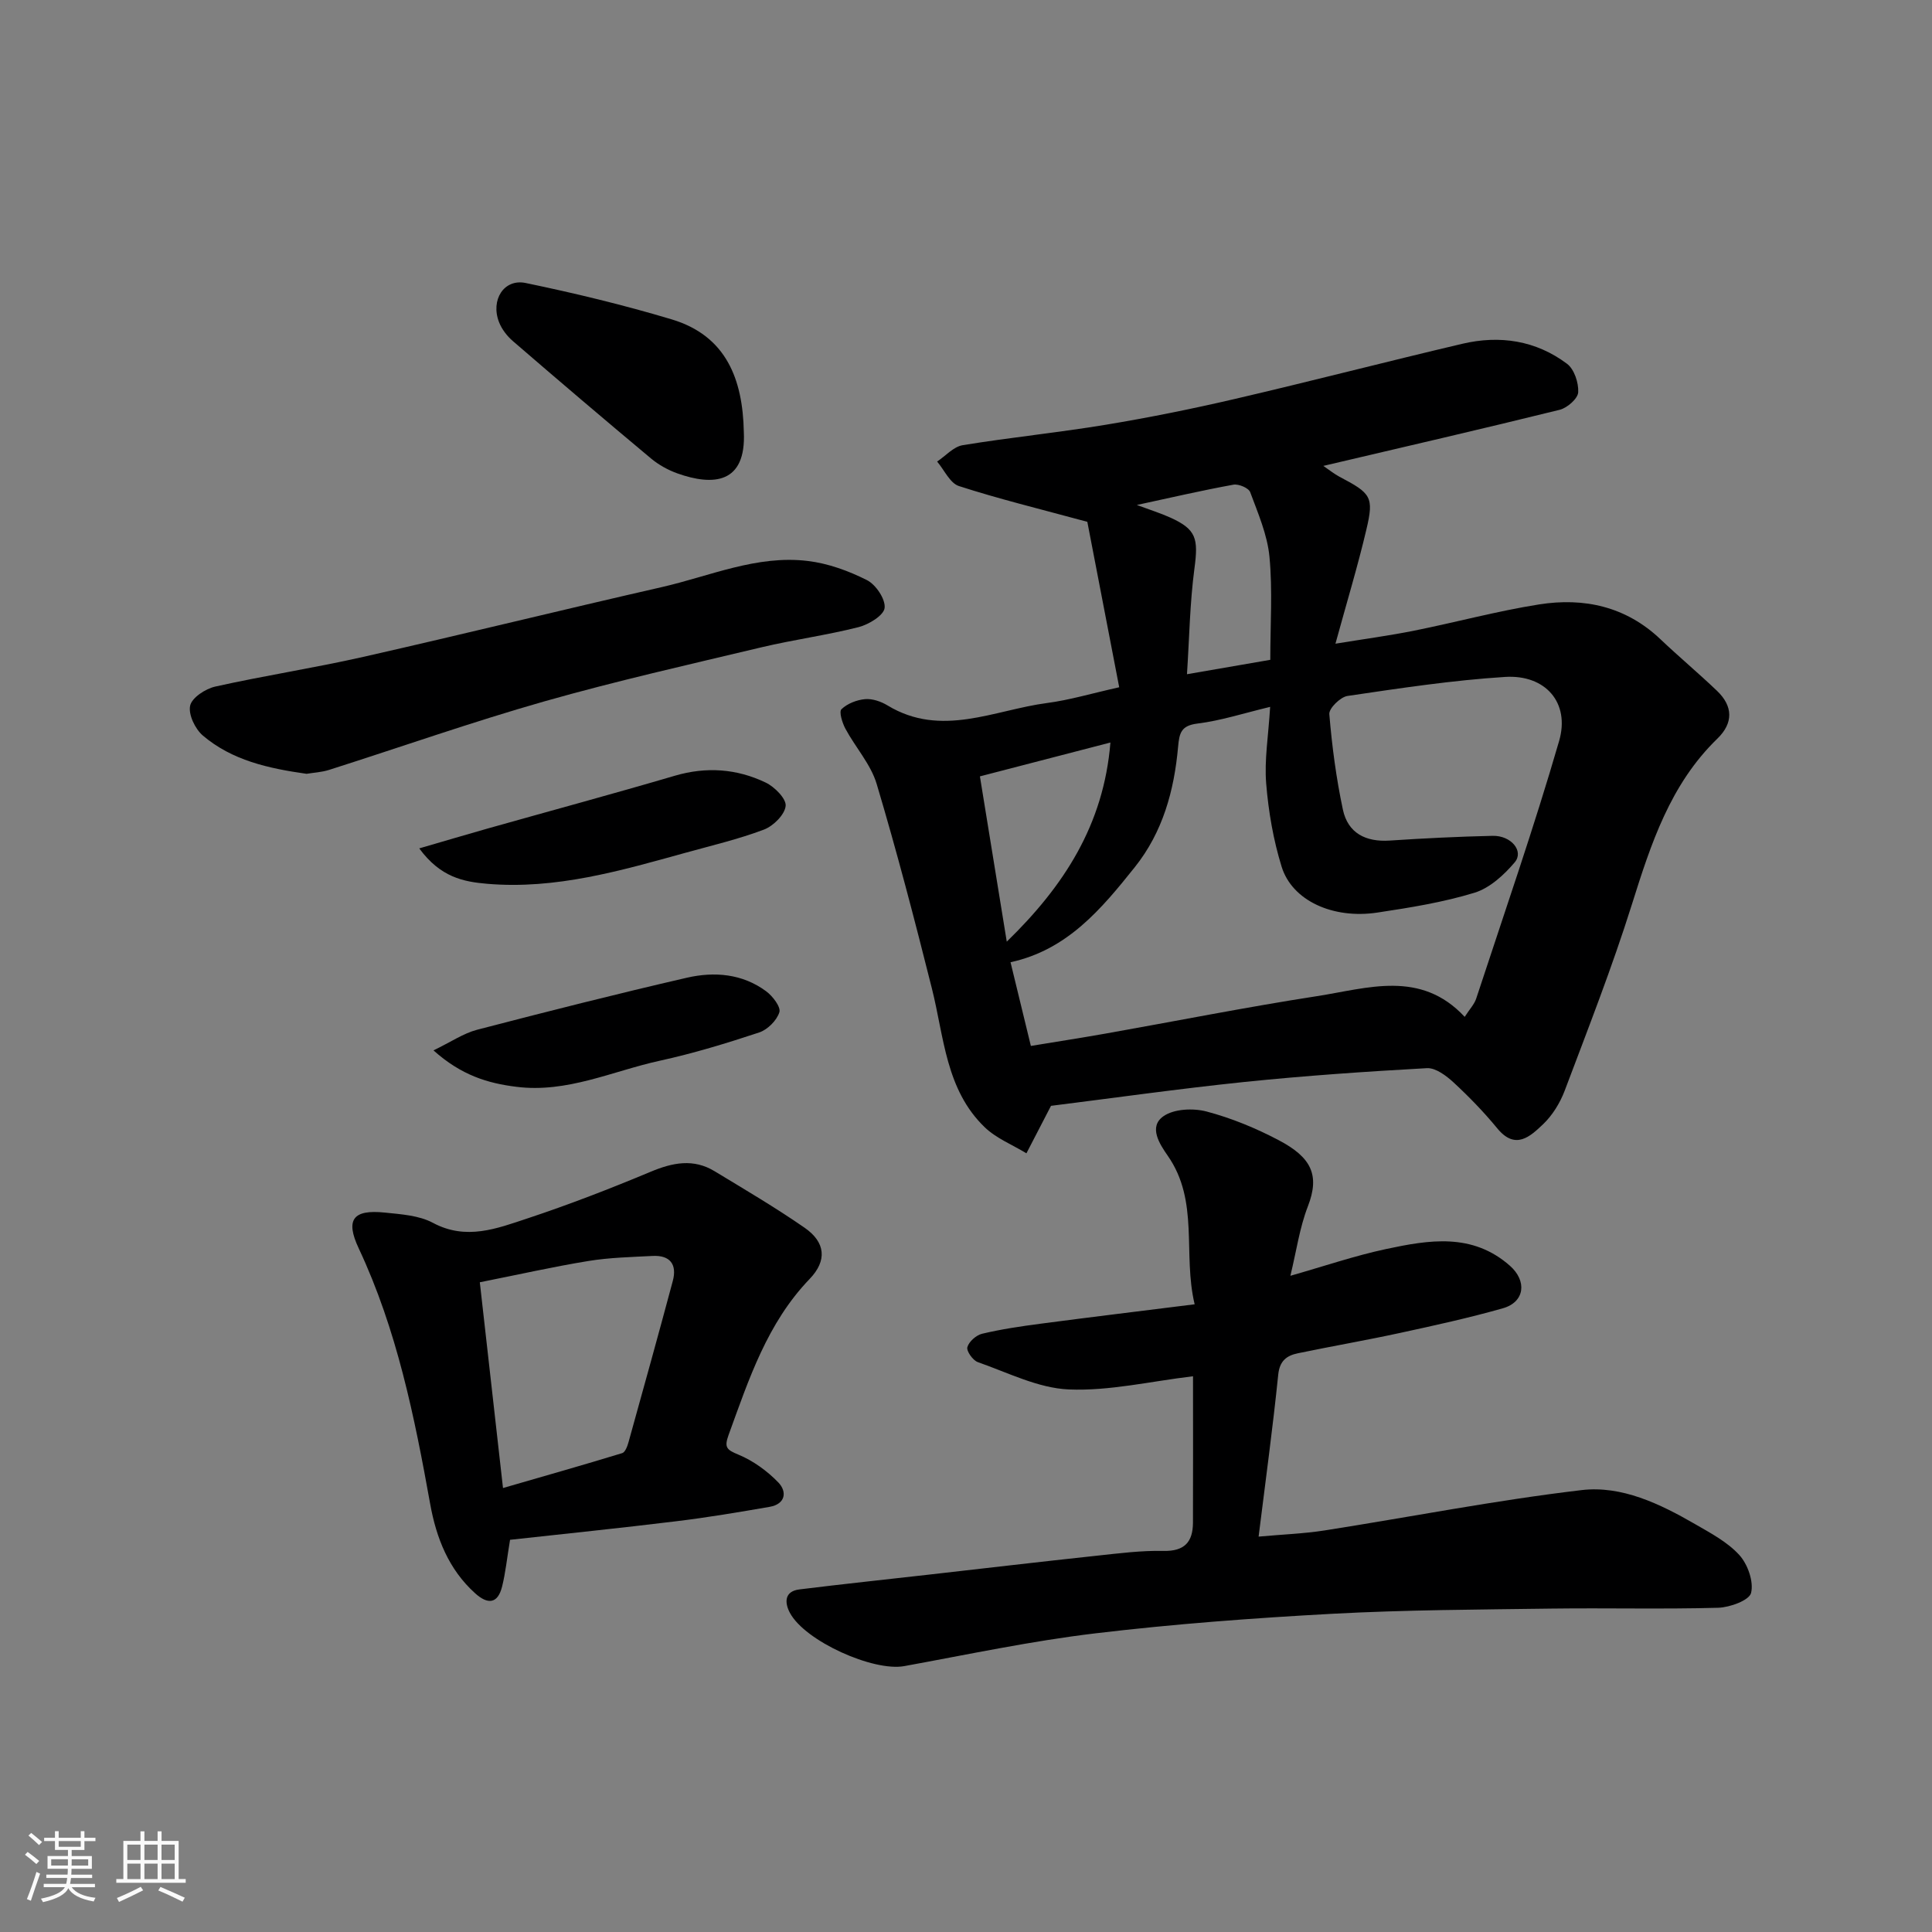
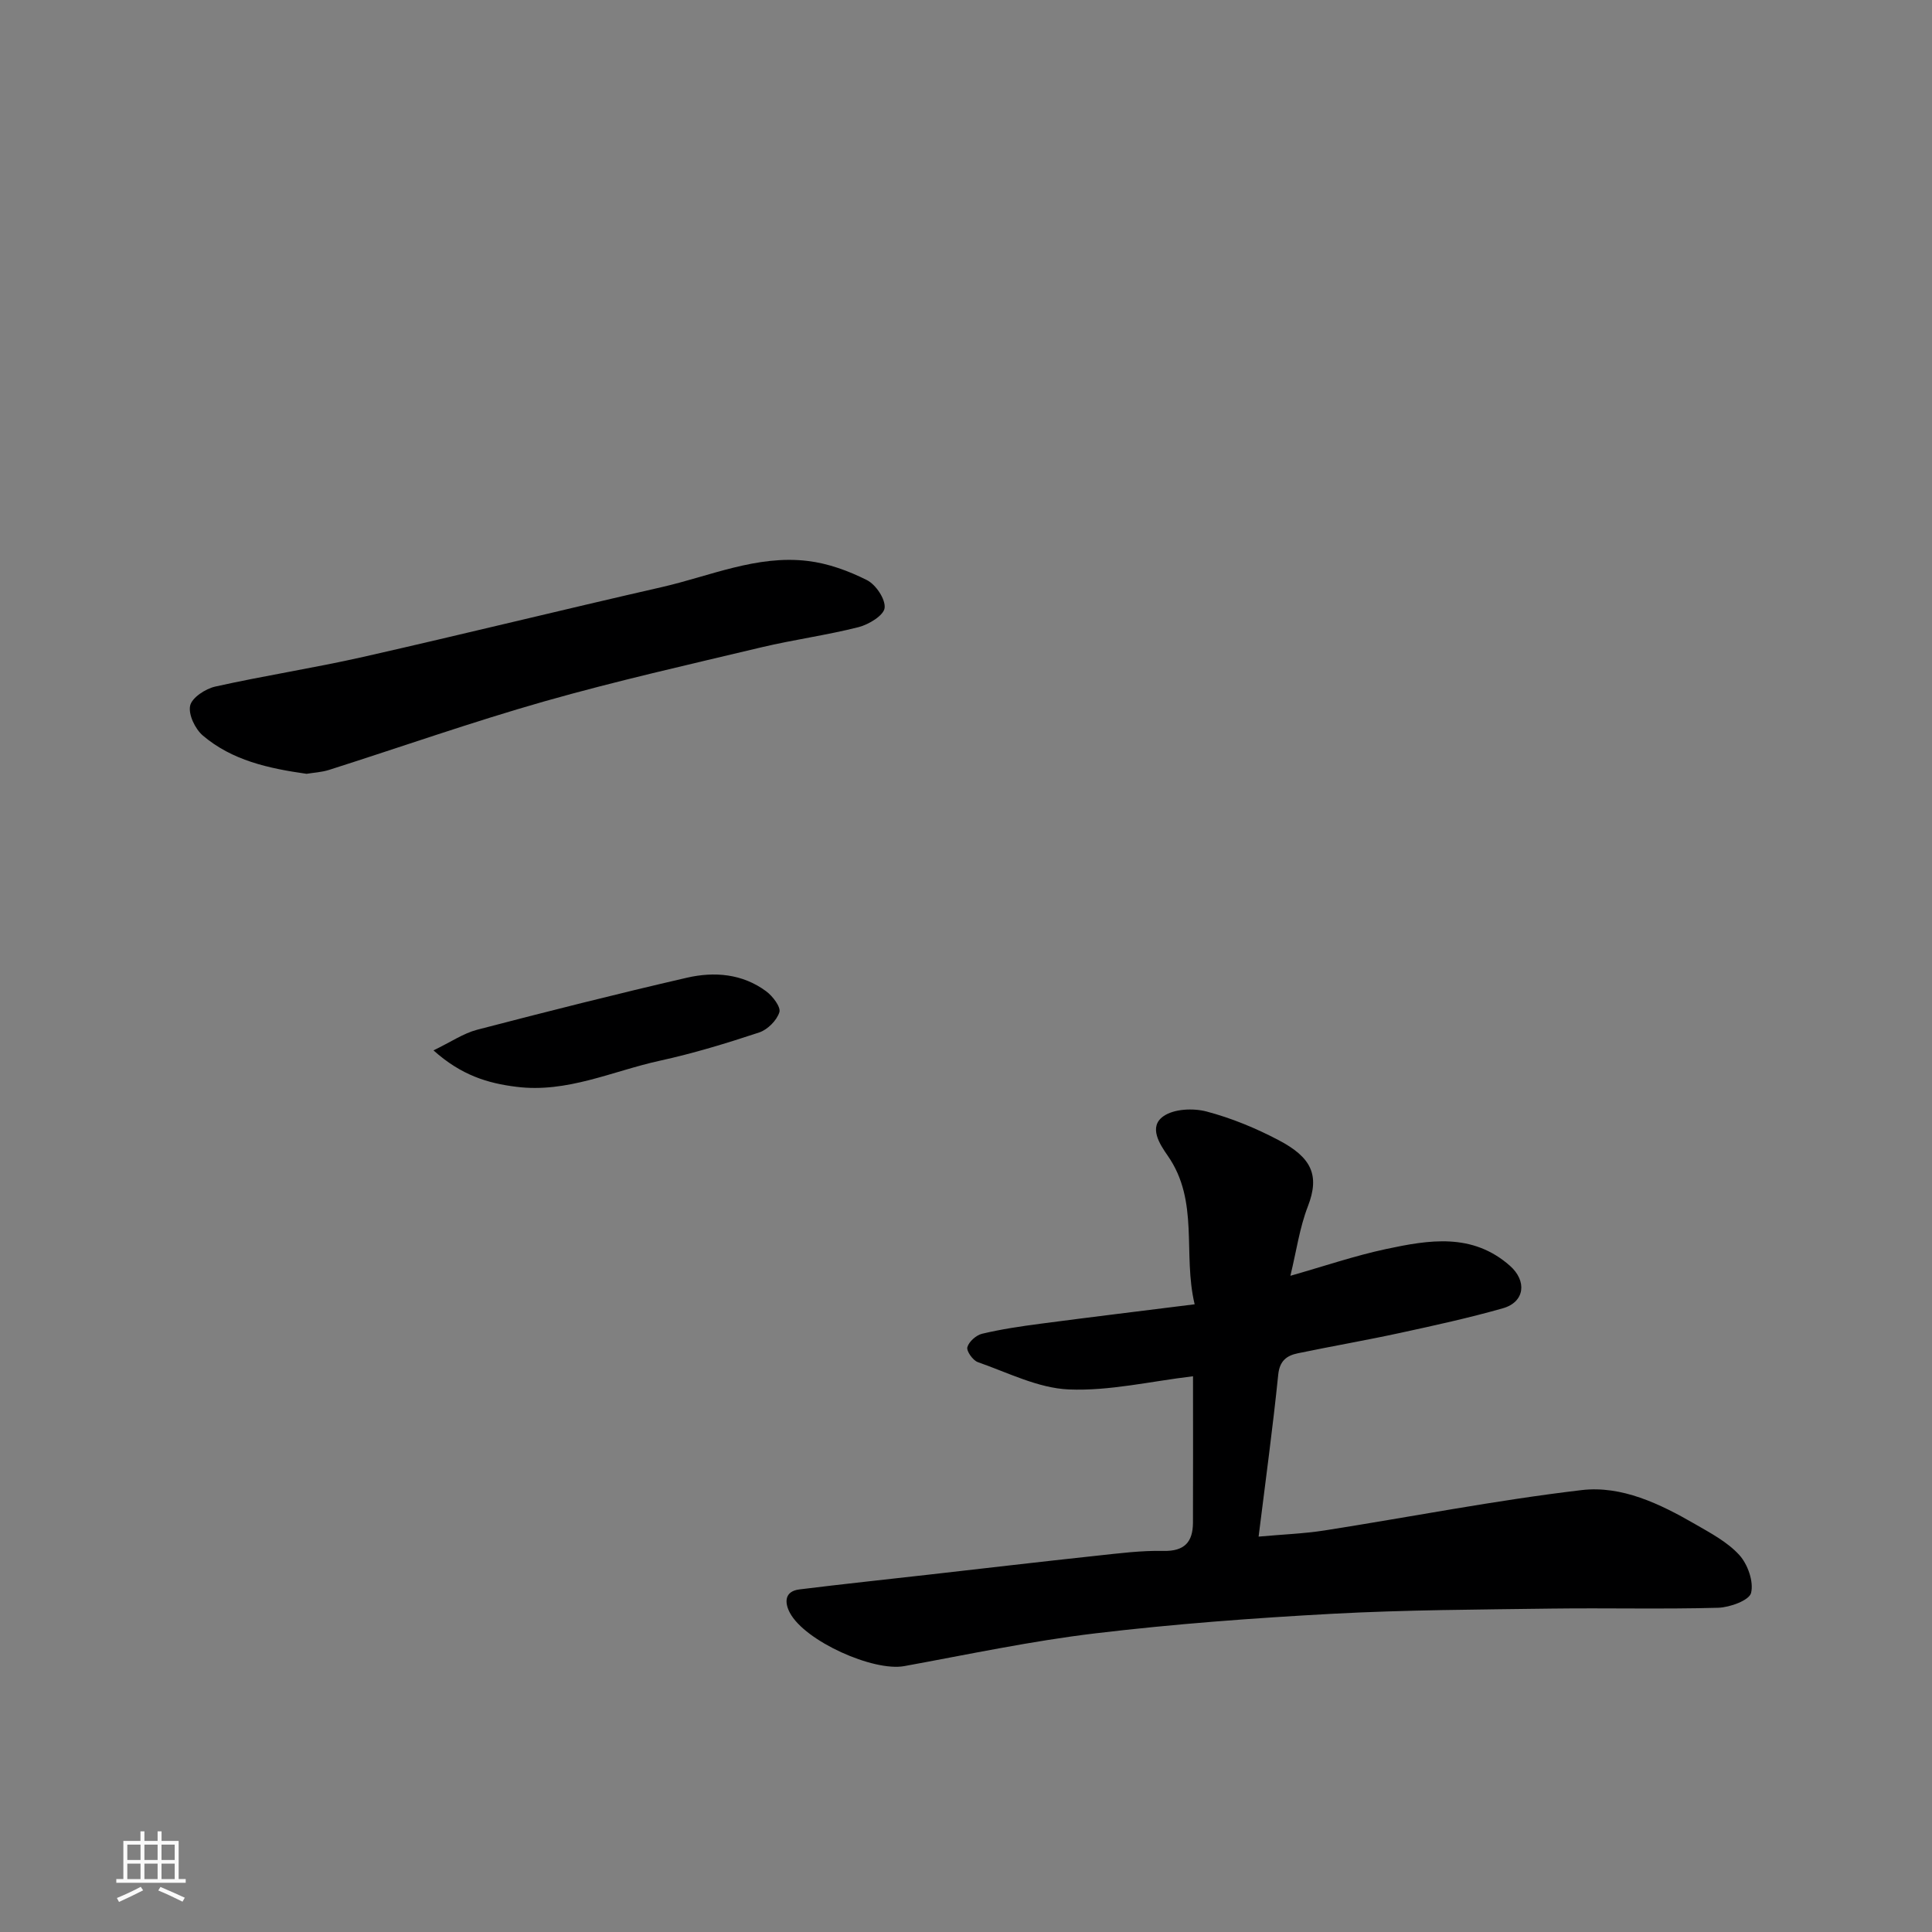
<svg xmlns="http://www.w3.org/2000/svg" enable-background="new 0 0 400 400" viewBox="0 0 400 400">
  <rect x="0" y="0" width="400" height="400" fill="#808080" stroke="none" />
-   <path d="m5.17 384 .55-.58c.85.61 1.65 1.24 2.4 1.87l-.59.64c-.83-.73-1.62-1.38-2.36-1.93m1.22 9.53-.82-.34c.71-1.76 1.37-3.64 1.98-5.63.24.13.5.25.76.36-.6 1.67-1.24 3.54-1.92 5.61m-.5-13.5.57-.54c.56.44 1.31 1.06 2.26 1.87l-.64.64c-.68-.66-1.41-1.32-2.19-1.97m3.25.46h2.24v-1.36h.77v1.36h4.57v-1.36h.76v1.36h2.28v.69h-2.28v1.84h-2.64v1.26h4.18v2.64h-4.21c0 .45-.02.86-.05 1.21h4.32v.69h-4.38c-.04.34-.1.75-.19 1.22h5.15v.69h-4.82c.87 1.19 2.51 1.92 4.93 2.19-.17.31-.3.57-.37.76-2.77-.49-4.52-1.41-5.26-2.76-.56 1.26-2.3 2.23-5.24 2.9-.12-.24-.26-.48-.43-.72 2.73-.55 4.38-1.34 4.96-2.38h-4.38v-.69h4.65c.1-.38.17-.79.21-1.22h-4.32v-.69h4.4c.03-.34.05-.75.05-1.21h-4.2v-2.64h4.23v-1.26h-2.69v-1.84h-2.24zm1.46 4.46v1.29h3.45c.01-.4.02-.57.01-.53v-.32-.45h-3.46zm1.55-2.59h4.57v-1.19h-4.57zm6.11 2.59h-3.42v.77c-.01.19-.01.37-.02.53h3.44z" fill="#fafafa" />
  <path d="m32.63 379.16h.82v1.98h3.54v7.89h1.46v.78h-14.37v-.78h1.46v-7.89h3.54v-1.98h.82v1.98h2.73zm-3.49 11.48.5.73c-1.61.82-3.28 1.63-5 2.41-.13-.27-.28-.55-.44-.82 1.75-.72 3.4-1.49 4.94-2.32m-2.78-5.55h2.73v-3.18h-2.73zm0 3.95h2.73v-3.2h-2.73zm3.54-3.95h2.73v-3.18h-2.73zm0 3.95h2.73v-3.2h-2.73zm7.89 4.68c-1.84-.92-3.51-1.7-5.02-2.32l.45-.73c1.89.8 3.57 1.55 5.04 2.23zm-1.62-11.81h-2.73v3.18h2.73zm-2.73 7.13h2.73v-3.2h-2.73z" fill="#fafafa" />
  <g fill="#000001">
-     <path d="m217.6 228.95c-2.06 3.98-3.57 6.91-5.09 9.83-2.9-1.77-6.24-3.09-8.63-5.39-8.09-7.79-8.41-18.68-10.94-28.73-3.56-14.18-7.25-28.34-11.43-42.34-1.22-4.09-4.4-7.58-6.48-11.45-.65-1.22-1.36-3.51-.81-4.04 1.21-1.16 3.17-1.93 4.89-2.08 1.51-.13 3.29.48 4.64 1.3 11.14 6.75 22.08.94 33.04-.5 4.65-.61 9.2-1.98 14.93-3.26-2.32-12.03-4.64-24.08-6.6-34.25-10.1-2.74-18.44-4.77-26.59-7.41-1.85-.6-3.02-3.32-4.51-5.07 1.76-1.17 3.4-3.08 5.3-3.39 9.84-1.61 19.78-2.6 29.62-4.23 9-1.49 17.96-3.3 26.84-5.37 15.69-3.65 31.28-7.7 46.96-11.39 7.77-1.83 15.26-.7 21.71 4.15 1.48 1.12 2.41 3.93 2.3 5.89-.08 1.32-2.27 3.23-3.82 3.62-16.1 3.98-32.27 7.7-48.95 11.62 1.3.88 2.27 1.68 3.35 2.25 6.55 3.43 7.16 4.17 5.57 10.9-1.78 7.58-4.05 15.04-6.41 23.66 5.98-.98 11.2-1.67 16.35-2.71 8.62-1.73 17.14-4.05 25.81-5.42 9.31-1.47 17.98.42 25.12 7.2 3.83 3.64 7.9 7.04 11.72 10.69 3.32 3.17 3.41 6.66.08 9.89-9.78 9.48-13.76 21.79-17.71 34.35-4.09 13.02-9.09 25.77-13.91 38.55-.96 2.53-2.53 5.09-4.47 6.94-2.67 2.54-5.73 5.42-9.47.87-2.78-3.38-5.85-6.55-9.06-9.52-1.51-1.39-3.71-3.05-5.51-2.96-12.65.7-25.3 1.57-37.91 2.87-13.66 1.42-27.28 3.35-39.93 4.93zm45.37-82.6c-5.54 1.33-10.22 2.86-15.02 3.45-3.42.42-3.78 1.94-4.04 4.83-.81 9.05-3.16 17.65-8.98 24.93-6.9 8.64-13.96 17.11-25.71 19.66 1.42 5.83 2.74 11.28 4.21 17.33 5.45-.9 10.44-1.67 15.42-2.55 14.61-2.59 29.17-5.49 43.83-7.76 10.46-1.62 21.43-5.52 30.57 4.29 1.03-1.61 1.99-2.6 2.38-3.78 5.83-17.75 11.97-35.41 17.17-53.34 2.3-7.93-2.84-13.78-11.18-13.26-10.92.69-21.79 2.34-32.64 3.94-1.47.22-3.86 2.57-3.76 3.76.55 6.63 1.43 13.27 2.81 19.77 1.04 4.87 4.72 6.74 9.7 6.41 7.09-.47 14.19-.82 21.3-.98 3.84-.09 6.53 3.17 4.58 5.48-2.22 2.62-5.17 5.33-8.33 6.3-6.5 1.99-13.31 3.08-20.06 4.1-9.23 1.41-17.69-2.45-19.87-9.48-1.72-5.55-2.73-11.43-3.2-17.23-.4-4.85.45-9.78.82-15.87zm.03-9.74c0-7.34.49-14.39-.17-21.32-.43-4.56-2.37-9.02-3.99-13.39-.32-.87-2.4-1.75-3.48-1.55-6.49 1.18-12.92 2.67-19.99 4.2 2.77 1.03 4.93 1.7 6.98 2.63 5.35 2.44 5.77 4.33 4.95 10.48-.96 7.2-1.06 14.51-1.55 21.93 6.13-1.06 11.42-1.98 17.25-2.98zm-54.56 58.35c11.78-11.46 20.07-24.13 21.46-41.23-9.36 2.43-18.19 4.72-27.02 7.01 1.94 11.89 3.7 22.74 5.56 34.22z" />
    <path d="m247 284.94c-8.83 1.05-17.32 3.08-25.71 2.73-6.36-.27-12.63-3.49-18.85-5.66-1.02-.36-2.38-2.29-2.16-3.09.32-1.15 1.83-2.49 3.05-2.78 3.95-.94 8-1.54 12.03-2.07 10.37-1.37 20.76-2.62 31.98-4.03-2.51-10.47 1.01-21.34-5.58-30.77-1.68-2.41-3.99-5.95-.92-8.14 2.18-1.56 6.19-1.74 8.98-1 5.15 1.36 10.21 3.45 14.93 5.94 6.75 3.55 8.54 7.21 6.04 13.67-1.72 4.43-2.38 9.26-3.63 14.4 7.06-2.01 13.35-4.16 19.81-5.54 8.86-1.89 17.84-3.42 25.64 3.46 3.57 3.15 3.1 7.5-1.44 8.8-7.04 2-14.2 3.57-21.36 5.12-7.01 1.52-14.08 2.74-21.1 4.2-2.31.48-3.78 1.55-4.07 4.45-1.11 10.9-2.6 21.75-4.06 33.51 5.02-.46 9.39-.61 13.67-1.28 17.74-2.78 35.38-6.25 53.2-8.35 8.29-.98 16.22 2.83 23.48 7.03 3.24 1.87 6.73 3.72 9.18 6.41 1.74 1.92 3.01 5.51 2.43 7.85-.37 1.53-4.39 3-6.81 3.07-11.49.32-22.99.02-34.49.17-15.1.21-30.22.26-45.29 1.07-16.42.89-32.86 2.11-49.19 4.06-13.26 1.58-26.38 4.38-39.54 6.78-6.39 1.17-20.54-5.15-23.68-11.03-1.11-2.08-1.19-4.46 1.98-4.85 8.95-1.11 17.92-2.05 26.88-3.07 11.56-1.31 23.12-2.67 34.7-3.91 4.58-.49 9.2-1.09 13.79-.99 4.37.1 6.07-1.87 6.1-5.81.04-10.16.01-20.32.01-30.35z" />
-     <path d="m105.6 318.8c-.65 3.92-.94 6.86-1.65 9.69-.91 3.63-3 3.71-5.57 1.39-5.5-4.95-8.05-11.48-9.31-18.47-3.26-18.13-6.89-36.1-14.8-52.95-2.82-6-1.15-8.08 5.38-7.41 3.38.35 7.09.58 9.97 2.12 6.9 3.7 13.27 1.18 19.58-.91 8.62-2.86 17.12-6.15 25.51-9.66 4.56-1.91 8.86-2.77 13.24-.11 6.27 3.8 12.6 7.52 18.62 11.69 4.36 3.01 4.71 6.82 1.06 10.61-8.8 9.15-12.59 20.78-16.78 32.29-.95 2.62-.4 3.08 2.04 4.09 3.04 1.26 5.95 3.37 8.25 5.75 1.85 1.92 1.51 4.49-1.82 5.06-6.42 1.11-12.86 2.2-19.32 2.98-11.51 1.41-23.05 2.59-34.4 3.84zm-1.46-10.72c8.53-2.47 16.64-4.77 24.69-7.23.61-.19 1.07-1.43 1.3-2.27 3.09-11.11 6.18-22.21 9.16-33.35.92-3.42-.53-5.39-4.18-5.2-4.43.23-8.9.33-13.26 1.04-7.31 1.19-14.54 2.83-22.51 4.41 1.63 14.44 3.2 28.41 4.8 42.6z" />
    <path d="m63.47 160.21c-7.91-1.12-15.42-2.78-21.47-7.92-1.6-1.36-3.04-4.37-2.63-6.2.36-1.65 3.17-3.49 5.19-3.94 10.17-2.27 20.49-3.85 30.65-6.15 20.63-4.67 41.16-9.74 61.78-14.44 9.99-2.28 19.7-6.69 30.23-5.42 4.21.5 8.45 2.04 12.26 3.96 1.85.93 3.88 3.95 3.67 5.77-.18 1.55-3.28 3.43-5.39 3.97-6.62 1.68-13.43 2.59-20.08 4.17-15.03 3.58-30.12 6.98-44.97 11.2-14.99 4.27-29.72 9.46-44.58 14.19-1.55.49-3.23.57-4.66.81z" />
-     <path d="m154 89.4c.52 10.8-6.37 11.23-13.73 8.62-1.96-.7-3.91-1.78-5.5-3.11-9.59-8.01-19.11-16.11-28.57-24.28-1.21-1.04-2.31-2.46-2.88-3.93-1.79-4.59 1.01-9.04 5.51-8.11 10.16 2.11 20.29 4.55 30.23 7.53 11.34 3.4 14.72 12.46 14.94 23.28z" />
-     <path d="m86.8 175.65c5.31-1.54 9.69-2.85 14.08-4.09 12.94-3.65 25.93-7.16 38.83-10.95 6.54-1.92 12.84-1.46 18.83 1.42 1.84.88 4.29 3.36 4.12 4.84-.2 1.82-2.56 4.16-4.5 4.89-5.29 2-10.85 3.3-16.32 4.82-13.41 3.71-26.8 7.61-40.97 6.4-4.92-.42-9.67-1.34-14.07-7.33z" />
    <path d="m89.75 217.47c3.64-1.76 6.2-3.53 9.03-4.27 14.43-3.76 28.89-7.42 43.42-10.77 5.68-1.31 11.49-.85 16.42 2.8 1.35 1 3.08 3.25 2.74 4.34-.53 1.7-2.44 3.61-4.18 4.19-6.76 2.24-13.62 4.33-20.57 5.85-9.82 2.15-19.21 6.73-29.7 5.4-5.93-.73-11.4-2.38-17.16-7.54z" />
  </g>
</svg>